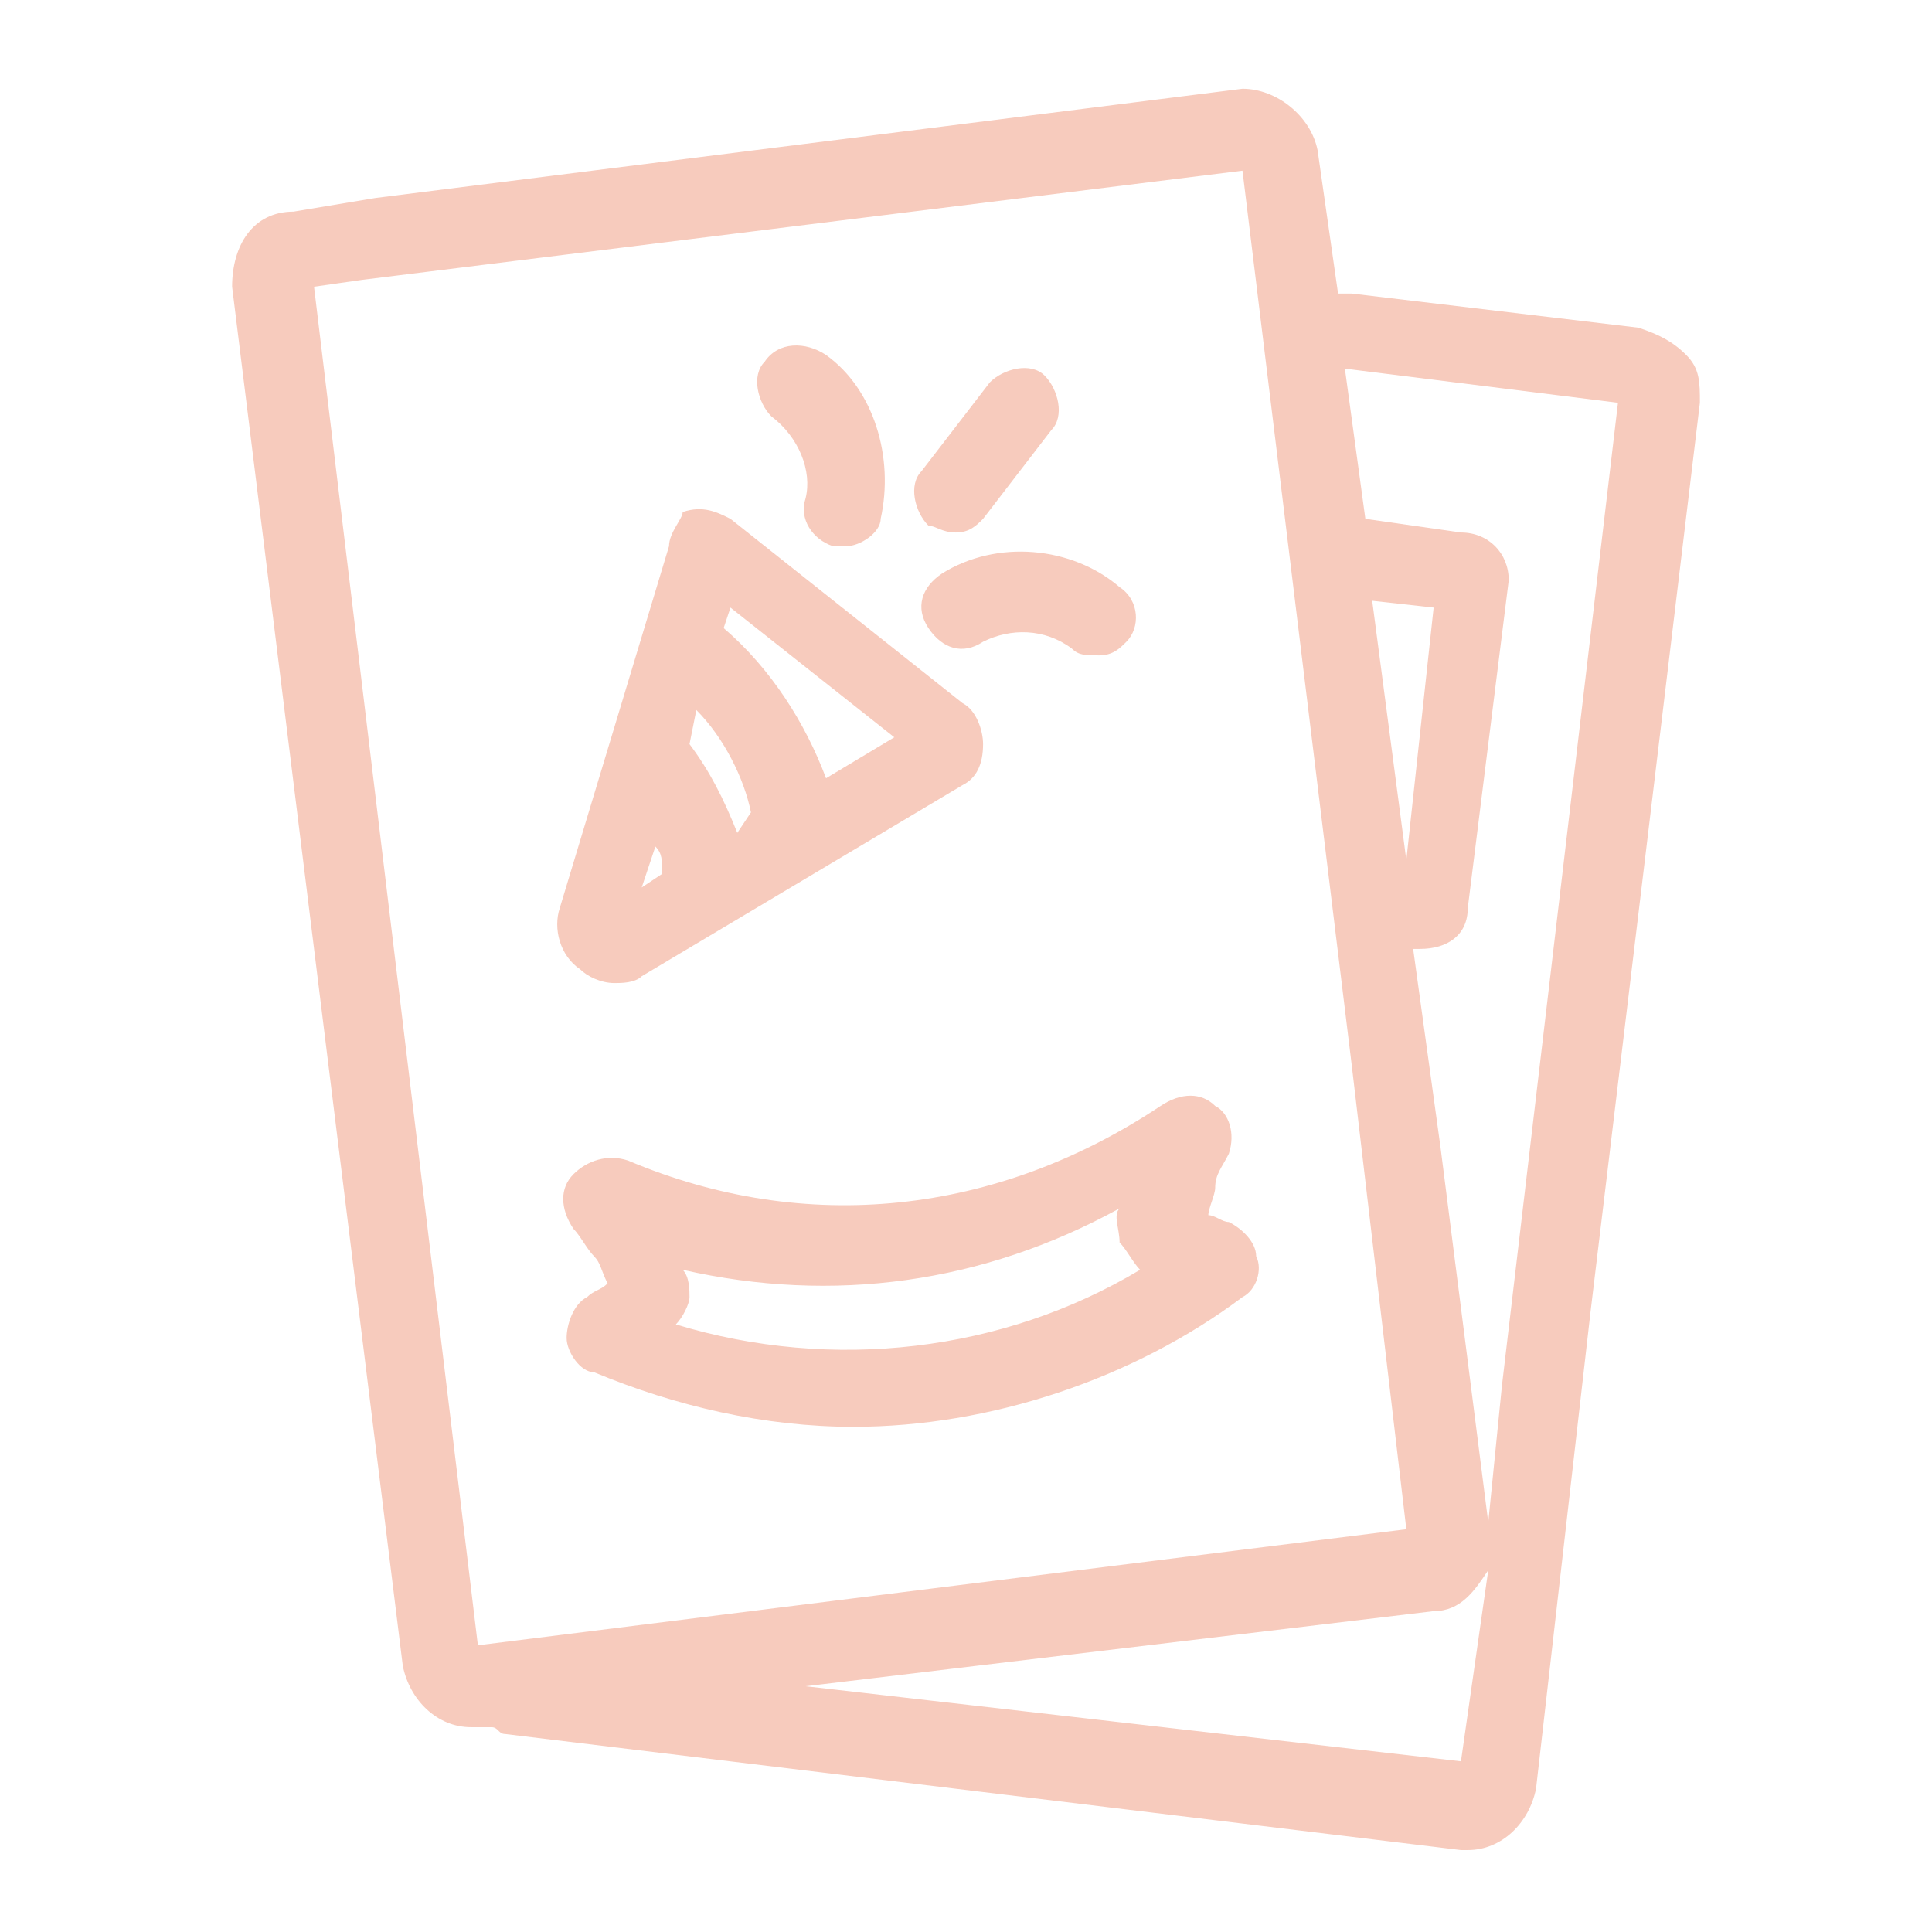
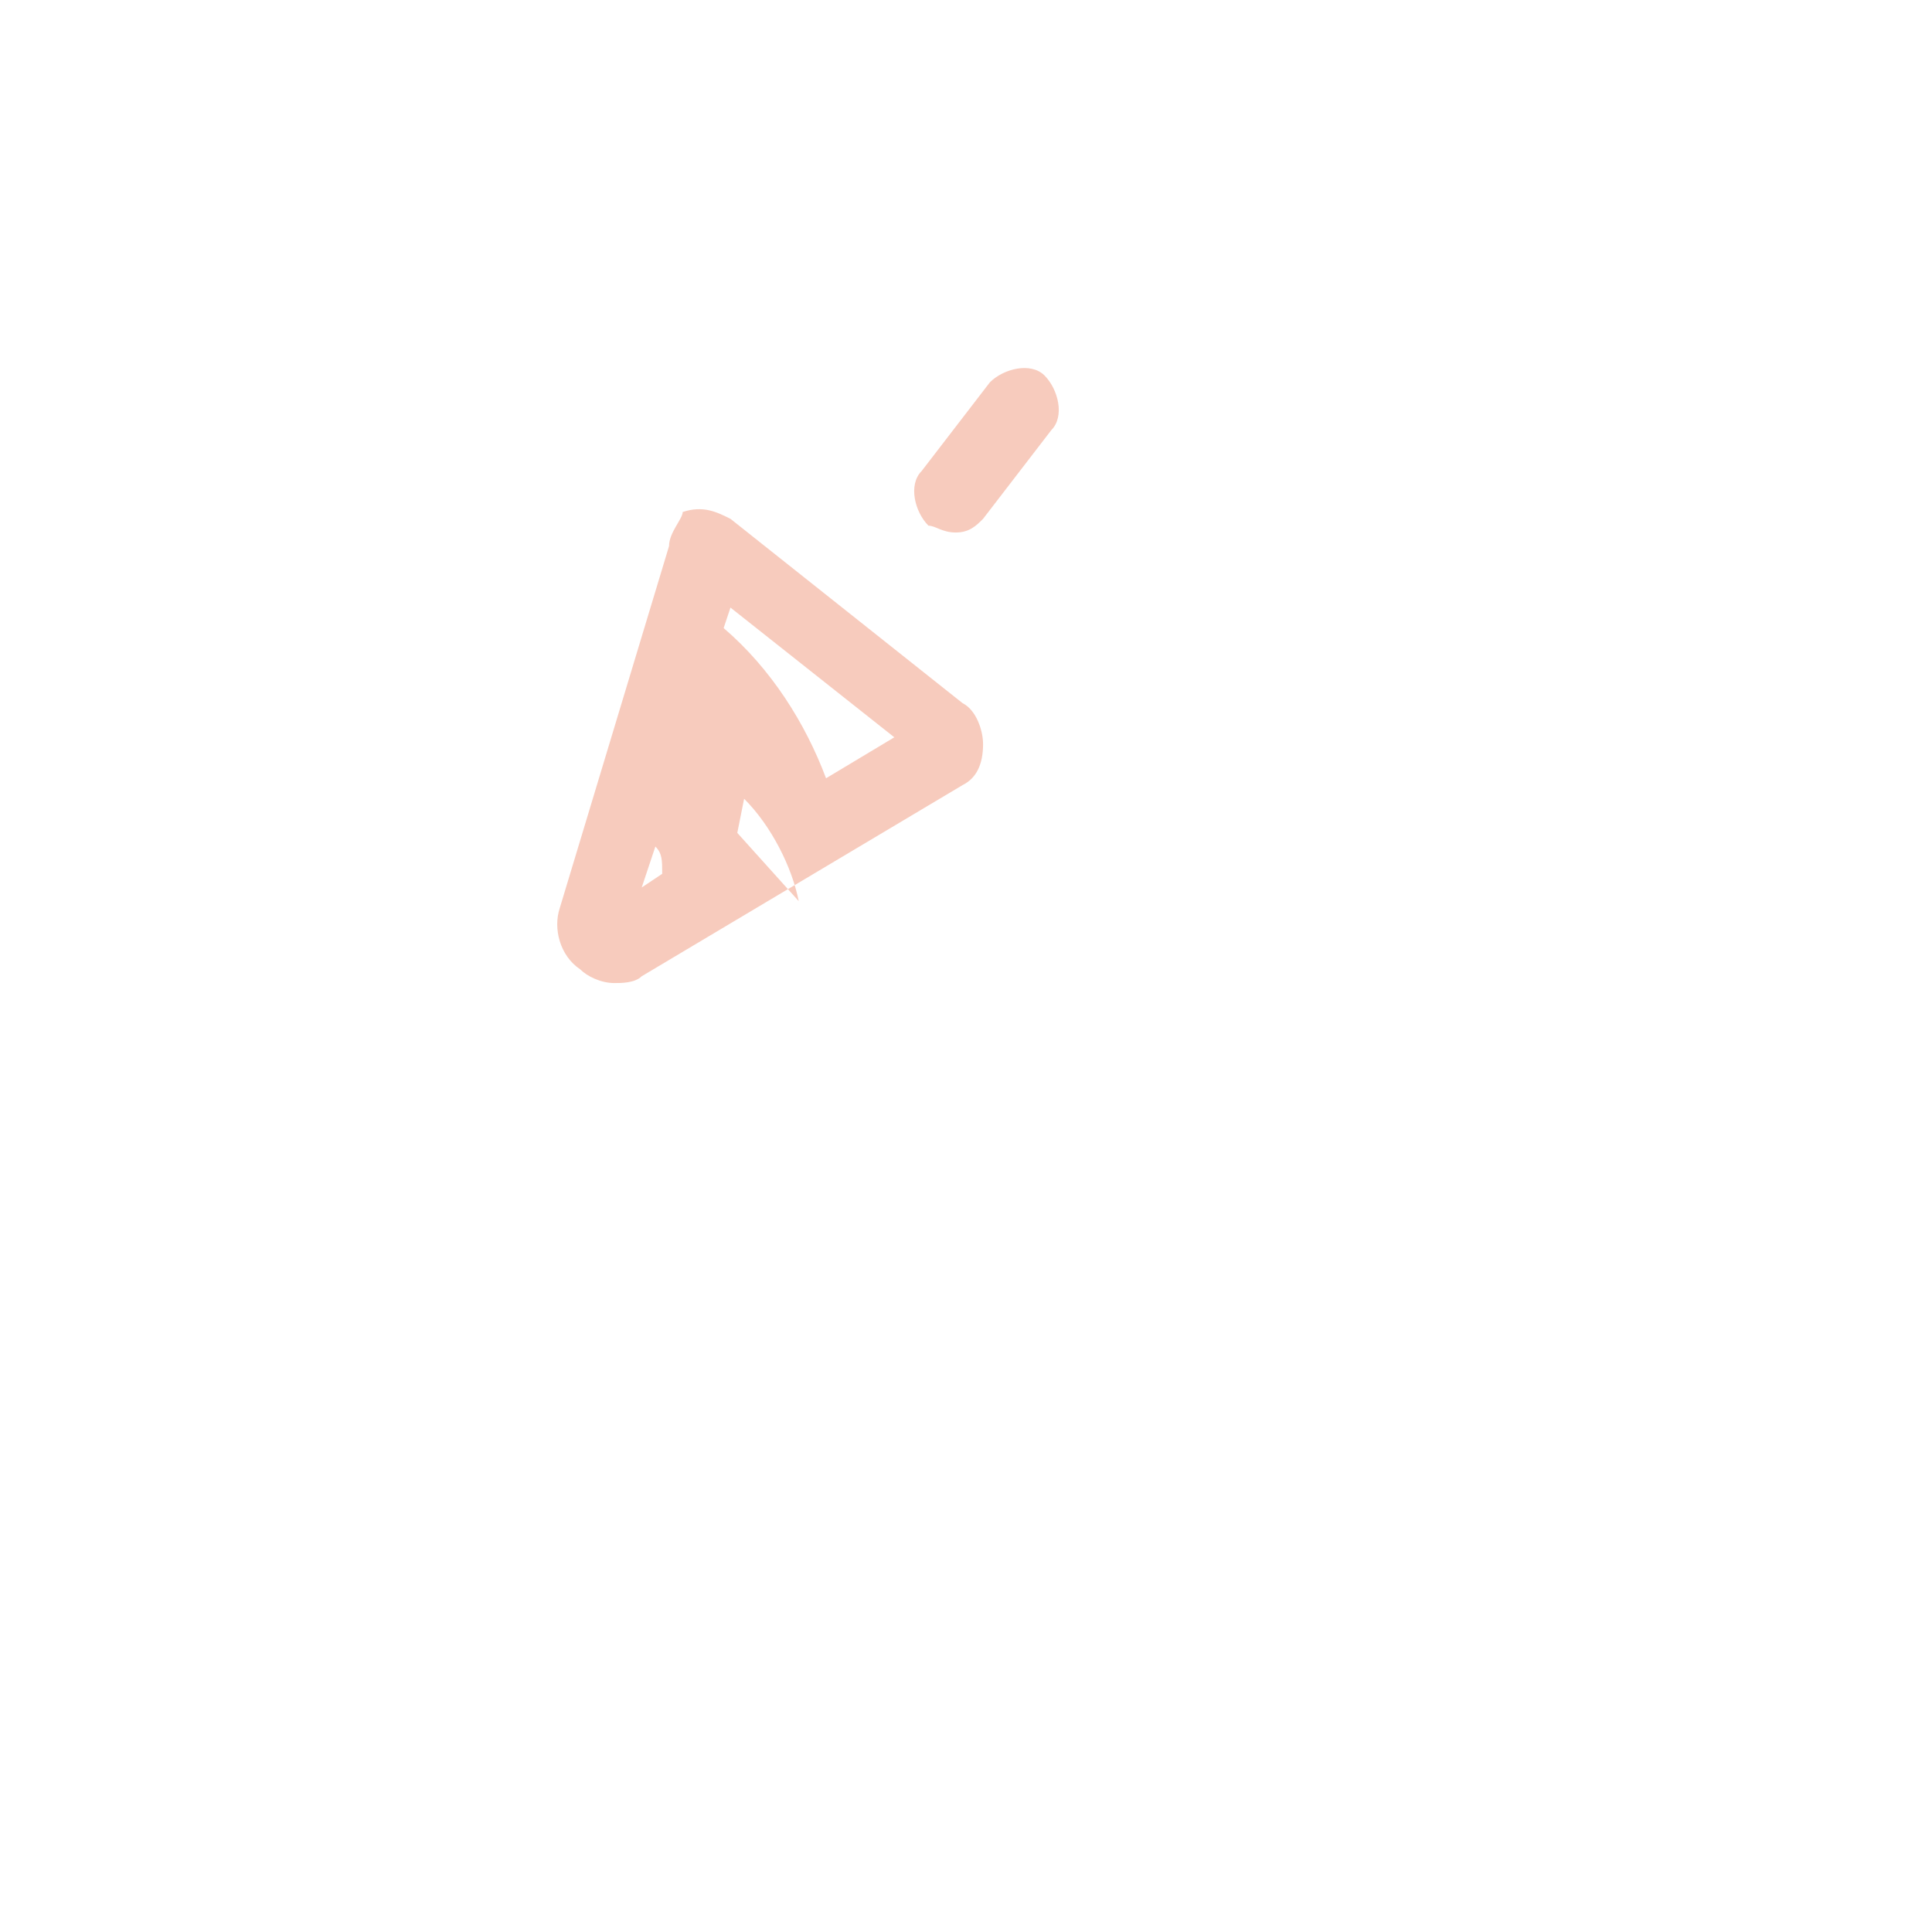
<svg xmlns="http://www.w3.org/2000/svg" version="1.1" id="Layer_1" x="0px" y="0px" viewBox="0 0 28.3 28.3" style="enable-background:new 0 0 28.3 28.3;" xml:space="preserve">
  <style type="text/css">
	.st0{fill:#F7CBBD;}
</style>
  <g>
-     <path class="st0" d="M24.9,5.9c0-0.3,0-0.5-0.2-0.7c-0.2-0.2-0.4-0.3-0.7-0.4l-4.2-0.5c-0.1,0-0.2,0-0.2,0l-0.3-2.1   c-0.1-0.5-0.6-0.9-1.1-0.9L5.5,2.9c0,0,0,0,0,0L4.3,3.1C3.7,3.1,3.4,3.6,3.4,4.2l2.5,20.2c0.1,0.5,0.5,0.9,1,0.9c0,0,0.1,0,0.1,0   l0.2,0c0.1,0,0.1,0.1,0.2,0.1l14,1.7c0,0,0.1,0,0.1,0c0.5,0,0.9-0.4,1-0.9l0.8-7c0,0,0,0,0,0L24.9,5.9z M23.7,5.9L22,20.3   c0,0,0,0,0,0l-0.2,2l-0.7-5.5c0,0,0,0,0,0l-0.4-2.9l0,0c0,0,0.1,0,0.1,0c0.4,0,0.7-0.2,0.7-0.6l0.6-4.8c0-0.4-0.3-0.7-0.7-0.7   c0,0,0,0,0,0c0,0,0,0,0,0L20,7.6l-0.3-2.2L23.7,5.9z M21,8.9l-0.4,3.7l-0.5-3.8L21,8.9z M4.6,4.2l0.7-0.1c0,0,0,0,0,0l12.9-1.6   l1.6,13.1c0,0,0,0,0,0l0.8,6.8L7,24.1L4.6,4.2z M21.4,25.8l-9.6-1.1l9.2-1.1c0.4,0,0.6-0.3,0.8-0.6L21.4,25.8z" />
-     <path class="st0" d="M9.2,17c-0.3-0.1-0.6,0-0.8,0.2c-0.2,0.2-0.2,0.5,0,0.8c0.1,0.1,0.2,0.3,0.3,0.4c0.1,0.1,0.1,0.2,0.2,0.4   c-0.1,0.1-0.2,0.1-0.3,0.2c-0.2,0.1-0.3,0.4-0.3,0.6c0,0.2,0.2,0.5,0.4,0.5c1.2,0.5,2.5,0.8,3.8,0.8c2,0,4.1-0.7,5.7-1.9   c0,0,0,0,0,0c0.2-0.1,0.3-0.4,0.2-0.6c0-0.2-0.2-0.4-0.4-0.5c-0.1,0-0.2-0.1-0.3-0.1c0-0.1,0.1-0.3,0.1-0.4c0-0.2,0.1-0.3,0.2-0.5   c0.1-0.3,0-0.6-0.2-0.7c-0.2-0.2-0.5-0.2-0.8,0C14.6,17.8,11.8,18.1,9.2,17z M16.4,17.7c-0.1,0.1,0,0.3,0,0.5   c0.1,0.1,0.2,0.3,0.3,0.4c-2,1.2-4.5,1.5-6.8,0.8c0.1-0.1,0.2-0.3,0.2-0.4c0-0.1,0-0.3-0.1-0.4C12.2,19.1,14.4,18.8,16.4,17.7z" />
-     <path class="st0" d="M9,14.4c0.1,0,0.3,0,0.4-0.1l4.7-2.8c0.2-0.1,0.3-0.3,0.3-0.6c0-0.2-0.1-0.5-0.3-0.6l-3.4-2.7   c-0.2-0.1-0.4-0.2-0.7-0.1C10,7.6,9.8,7.8,9.8,8l-1.6,5.3c0,0,0,0,0,0c-0.1,0.3,0,0.7,0.3,0.9C8.6,14.3,8.8,14.4,9,14.4z    M10.8,12.2c-0.2-0.5-0.4-0.9-0.7-1.3l0.1-0.5c0.4,0.4,0.7,1,0.8,1.5L10.8,12.2z M9.6,12.4c0.1,0.1,0.1,0.2,0.1,0.4l-0.3,0.2   L9.6,12.4z M13.1,10.8l-1,0.6c-0.3-0.8-0.8-1.6-1.5-2.2l0.1-0.3L13.1,10.8z" />
-     <path class="st0" d="M13.8,8.4c-0.3,0.2-0.4,0.5-0.2,0.8c0.2,0.3,0.5,0.4,0.8,0.2c0.4-0.2,0.9-0.2,1.3,0.1c0.1,0.1,0.2,0.1,0.4,0.1   c0.2,0,0.3-0.1,0.4-0.2c0.2-0.2,0.2-0.6-0.1-0.8C15.7,8,14.6,7.9,13.8,8.4z" />
-     <path class="st0" d="M11.8,7.3c-0.1,0.3,0.1,0.6,0.4,0.7c0.1,0,0.1,0,0.2,0c0.2,0,0.5-0.2,0.5-0.4c0.2-0.9-0.1-1.9-0.8-2.4   C11.8,5,11.4,5,11.2,5.3c-0.2,0.2-0.1,0.6,0.1,0.8C11.7,6.4,11.9,6.9,11.8,7.3z" />
+     <path class="st0" d="M9,14.4c0.1,0,0.3,0,0.4-0.1l4.7-2.8c0.2-0.1,0.3-0.3,0.3-0.6c0-0.2-0.1-0.5-0.3-0.6l-3.4-2.7   c-0.2-0.1-0.4-0.2-0.7-0.1C10,7.6,9.8,7.8,9.8,8l-1.6,5.3c0,0,0,0,0,0c-0.1,0.3,0,0.7,0.3,0.9C8.6,14.3,8.8,14.4,9,14.4z    M10.8,12.2l0.1-0.5c0.4,0.4,0.7,1,0.8,1.5L10.8,12.2z M9.6,12.4c0.1,0.1,0.1,0.2,0.1,0.4l-0.3,0.2   L9.6,12.4z M13.1,10.8l-1,0.6c-0.3-0.8-0.8-1.6-1.5-2.2l0.1-0.3L13.1,10.8z" />
    <path class="st0" d="M14,7.8c0.2,0,0.3-0.1,0.4-0.2l1-1.3c0.2-0.2,0.1-0.6-0.1-0.8c-0.2-0.2-0.6-0.1-0.8,0.1l-1,1.3   c-0.2,0.2-0.1,0.6,0.1,0.8C13.7,7.7,13.8,7.8,14,7.8z" />
  </g>
</svg>